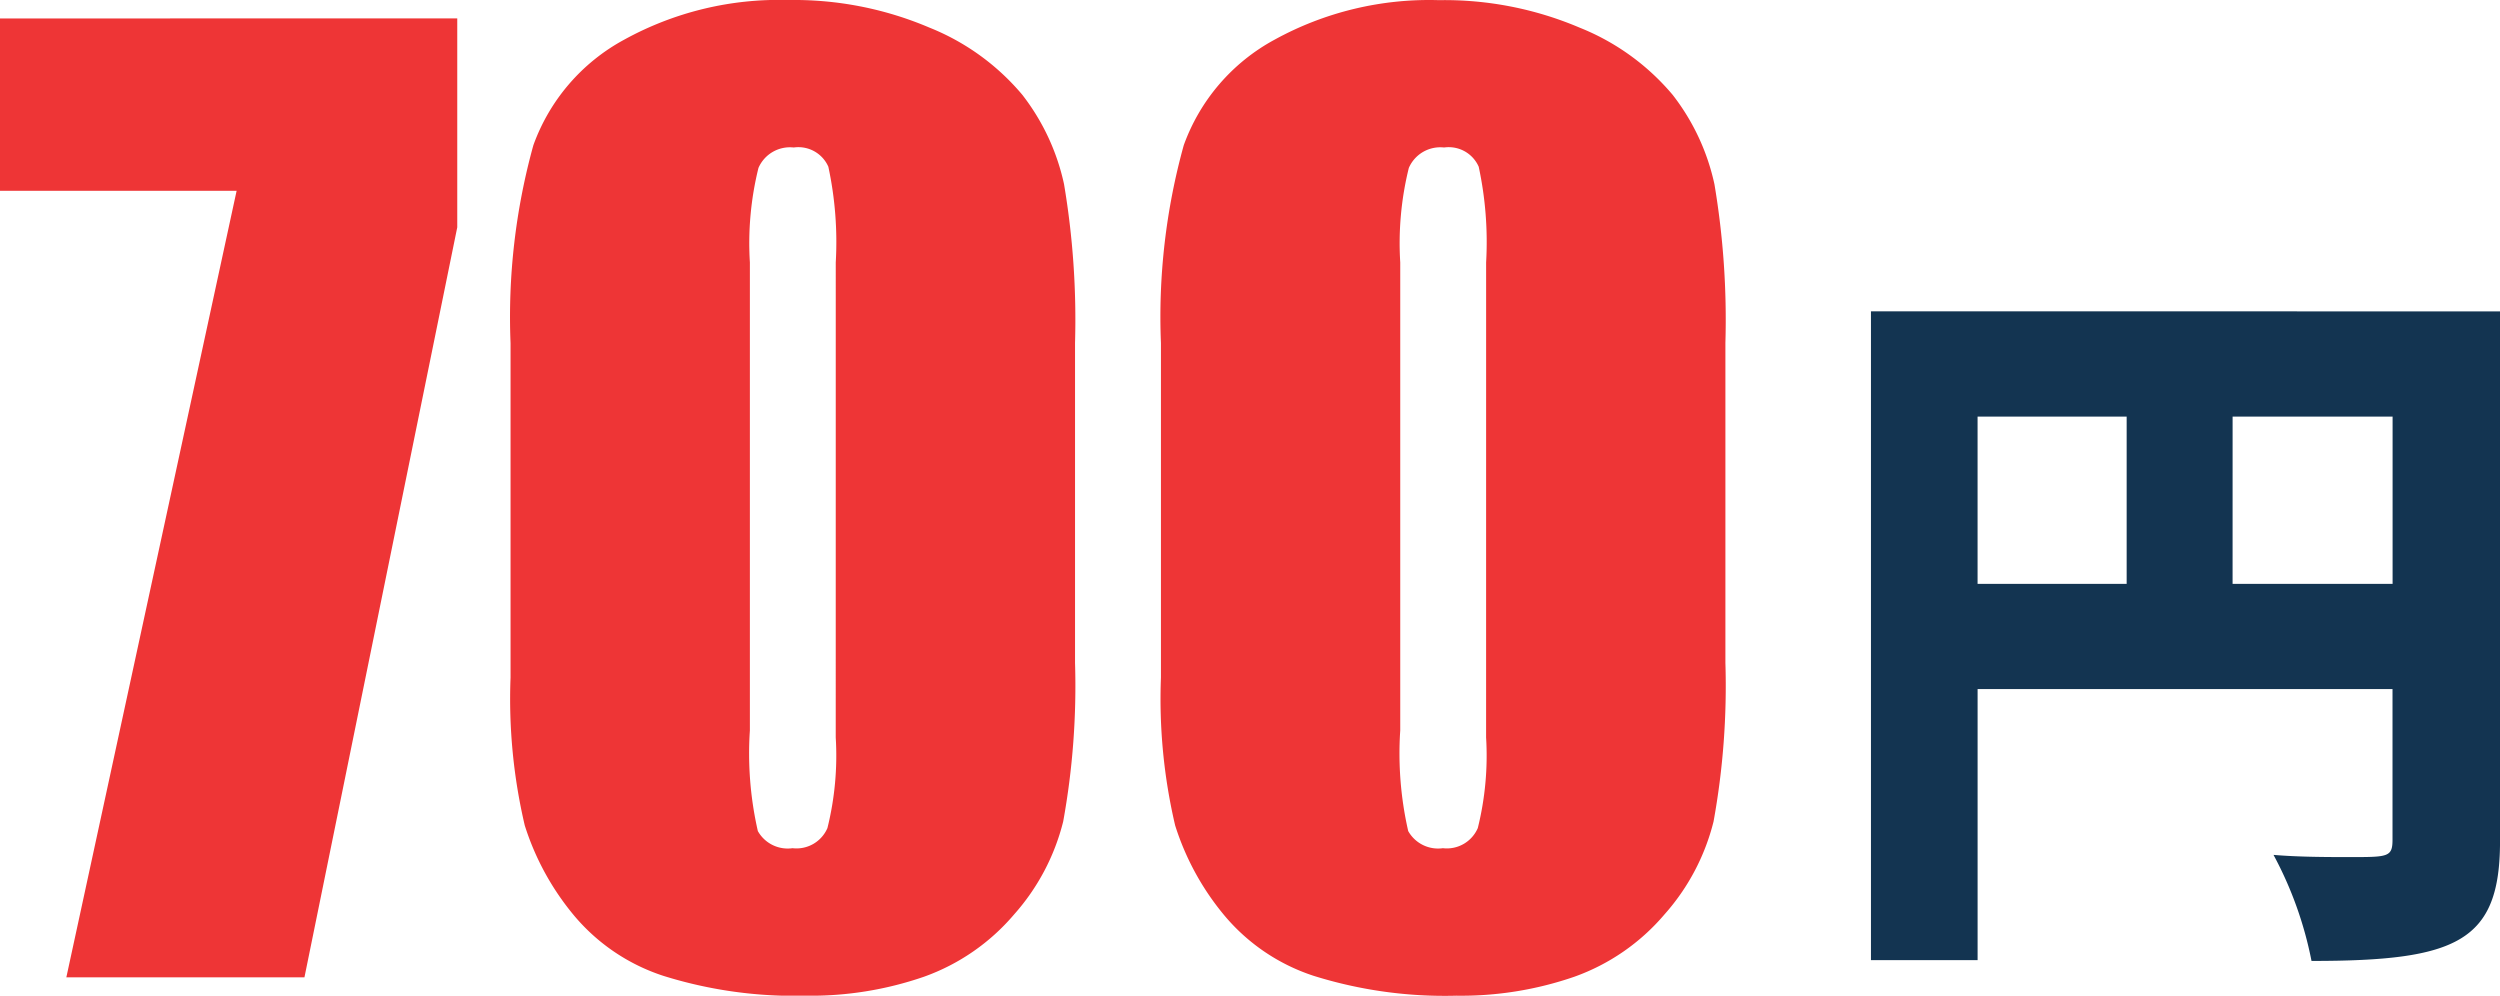
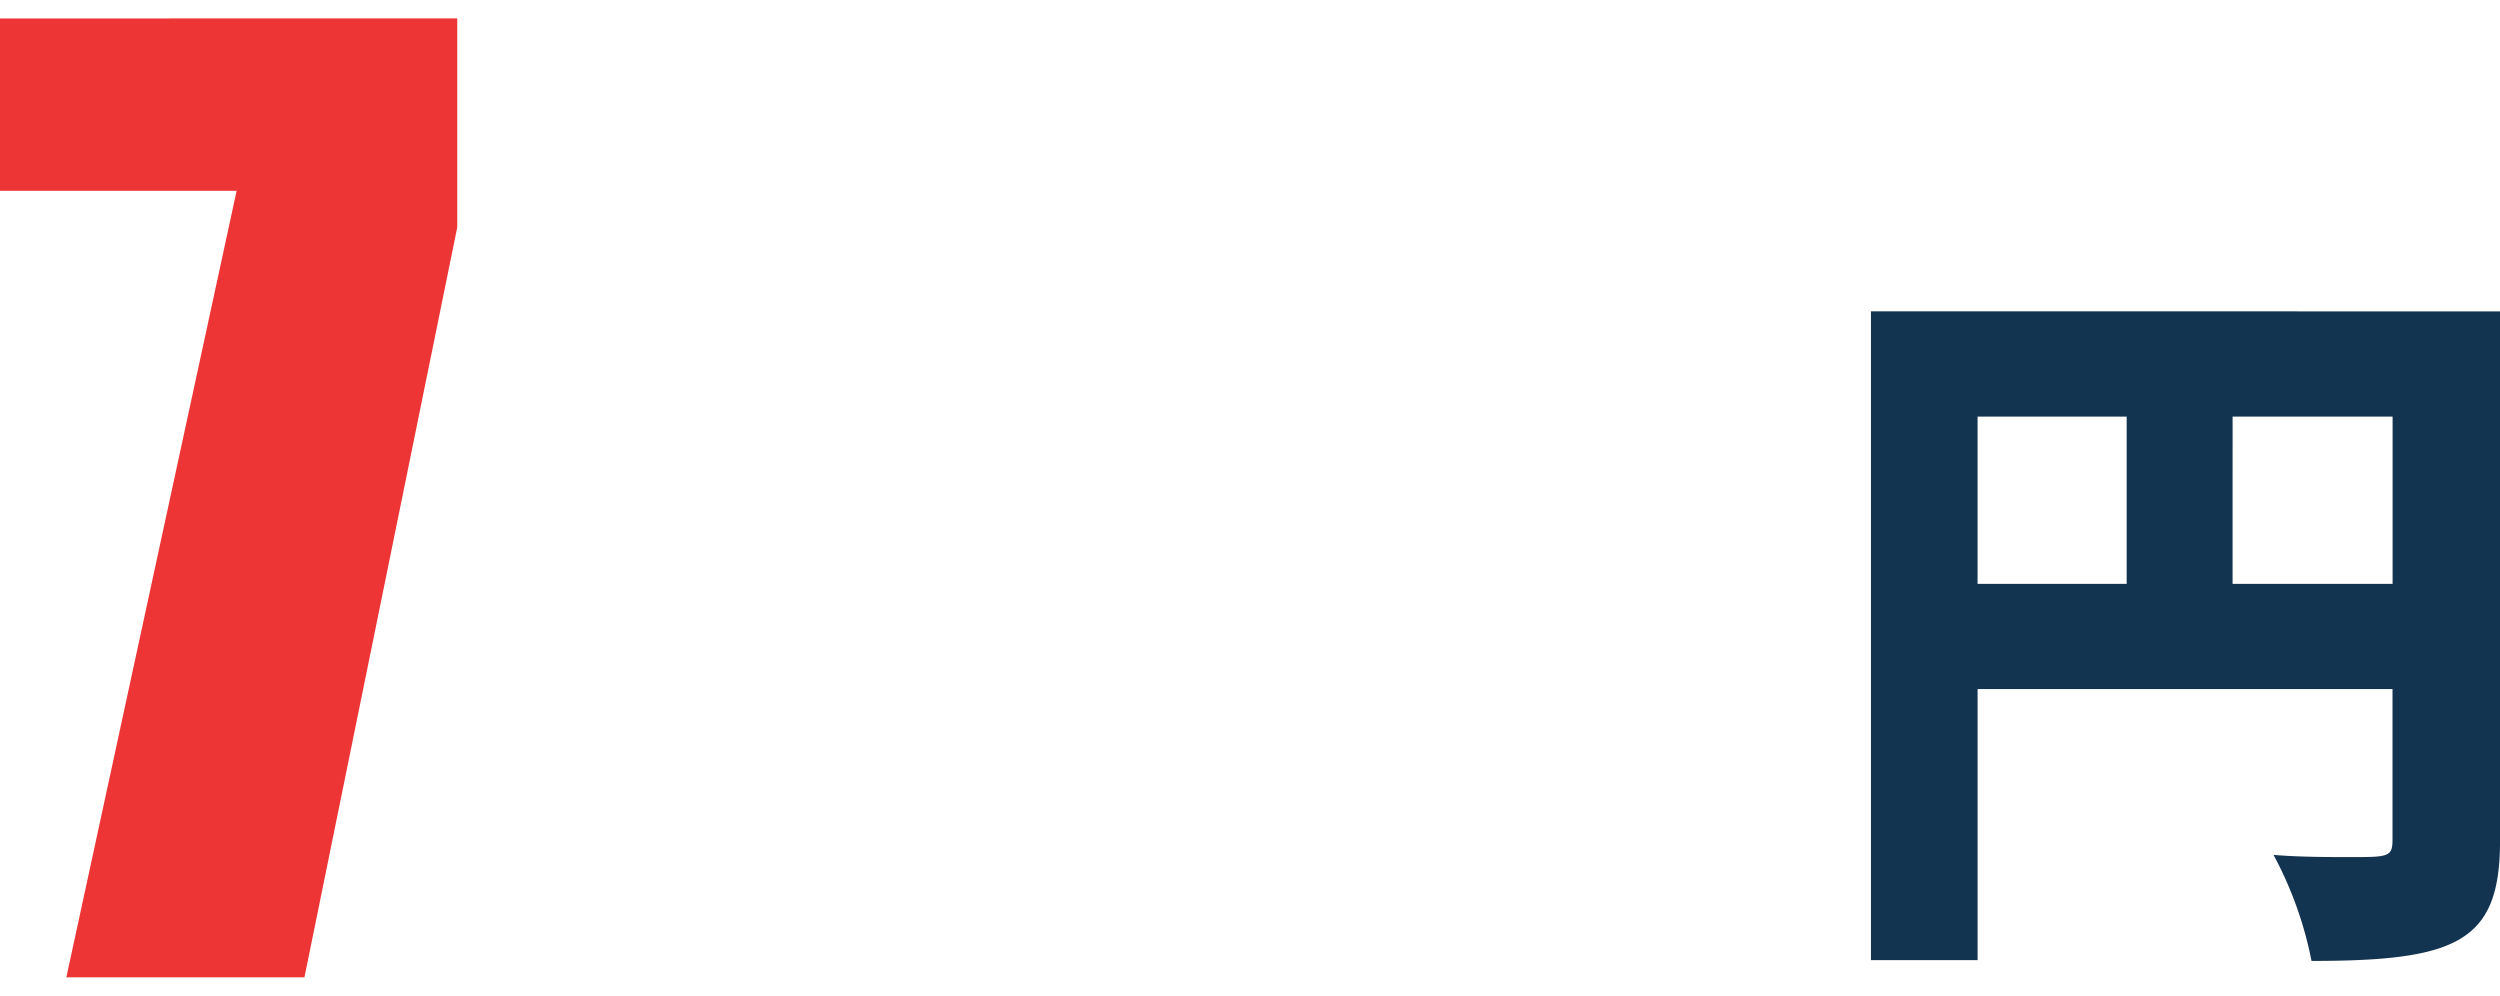
<svg xmlns="http://www.w3.org/2000/svg" width="97.899" height="38.99" viewBox="0 0 97.899 38.99">
  <g id="グループ_4319" data-name="グループ 4319" transform="translate(13371.437 772.653)">
    <g id="グループ_4280" data-name="グループ 4280" transform="translate(-13371.437 -772.652)">
      <path id="パス_4682" data-name="パス 4682" d="M41.069,1493.385v8.181l-5.984,29.371H25.761l6.668-30.8H23.163v-6.749Z" transform="translate(-23.163 -1492.666)" fill="#ee3536" />
-       <path id="パス_4683" data-name="パス 4683" d="M61.528,1506.23v12.524a29.706,29.706,0,0,1-.464,6.216,8.6,8.6,0,0,1-1.925,3.641,8.285,8.285,0,0,1-3.525,2.436,13.556,13.556,0,0,1-4.616.743,17.179,17.179,0,0,1-5.59-.777,7.66,7.66,0,0,1-3.55-2.425,10.388,10.388,0,0,1-1.879-3.467,21.685,21.685,0,0,1-.556-5.786v-13.1a25.178,25.178,0,0,1,.893-7.747,7.642,7.642,0,0,1,3.548-4.13A12.56,12.56,0,0,1,50.3,1492.8a13.523,13.523,0,0,1,5.521,1.078,9.225,9.225,0,0,1,3.641,2.632,8.693,8.693,0,0,1,1.635,3.5A31.951,31.951,0,0,1,61.528,1506.23Zm-9.37-3.155a14.041,14.041,0,0,0-.29-3.746,1.281,1.281,0,0,0-1.356-.754,1.343,1.343,0,0,0-1.381.8,12.25,12.25,0,0,0-.336,3.7V1521.4a13.658,13.658,0,0,0,.312,3.943,1.34,1.34,0,0,0,1.357.671,1.321,1.321,0,0,0,1.368-.788,11.772,11.772,0,0,0,.325-3.548Z" transform="translate(-19.43 -1492.8)" fill="#ee3536" />
-       <path id="パス_4684" data-name="パス 4684" d="M82.241,1506.23v12.524a29.706,29.706,0,0,1-.464,6.216,8.6,8.6,0,0,1-1.925,3.641,8.285,8.285,0,0,1-3.525,2.436,13.556,13.556,0,0,1-4.616.743,17.192,17.192,0,0,1-5.591-.777,7.663,7.663,0,0,1-3.548-2.425,10.366,10.366,0,0,1-1.879-3.467,21.685,21.685,0,0,1-.556-5.786v-13.1a25.14,25.14,0,0,1,.893-7.747,7.642,7.642,0,0,1,3.548-4.13,12.56,12.56,0,0,1,6.437-1.553,13.523,13.523,0,0,1,5.521,1.078,9.225,9.225,0,0,1,3.641,2.632,8.693,8.693,0,0,1,1.635,3.5A31.951,31.951,0,0,1,82.241,1506.23Zm-9.37-3.155a14.042,14.042,0,0,0-.29-3.746,1.282,1.282,0,0,0-1.356-.754,1.343,1.343,0,0,0-1.381.8,12.25,12.25,0,0,0-.336,3.7V1521.4a13.658,13.658,0,0,0,.312,3.943,1.34,1.34,0,0,0,1.357.671,1.321,1.321,0,0,0,1.368-.788,11.772,11.772,0,0,0,.325-3.548Z" transform="translate(-14.675 -1492.8)" fill="#ee3536" />
    </g>
    <g id="グループ_4282" data-name="グループ 4282" transform="translate(-13298.171 -760.459)">
      <g id="グループ_4281" data-name="グループ 4281">
        <path id="パス_4685" data-name="パス 4685" d="M107.384,1502.717v20.744c0,3.948-1.688,4.692-7.382,4.692A14.711,14.711,0,0,0,98.514,1524c1,.086,2.174.086,3,.086,1.488,0,1.66,0,1.66-.687v-5.893H86.926v10.615H82.75v-25.407Zm-20.459,4.12v6.551h5.838v-6.551Zm9.986,6.551h6.266v-6.551H96.912Z" transform="translate(-82.75 -1502.717)" fill="#133451" />
      </g>
    </g>
  </g>
</svg>